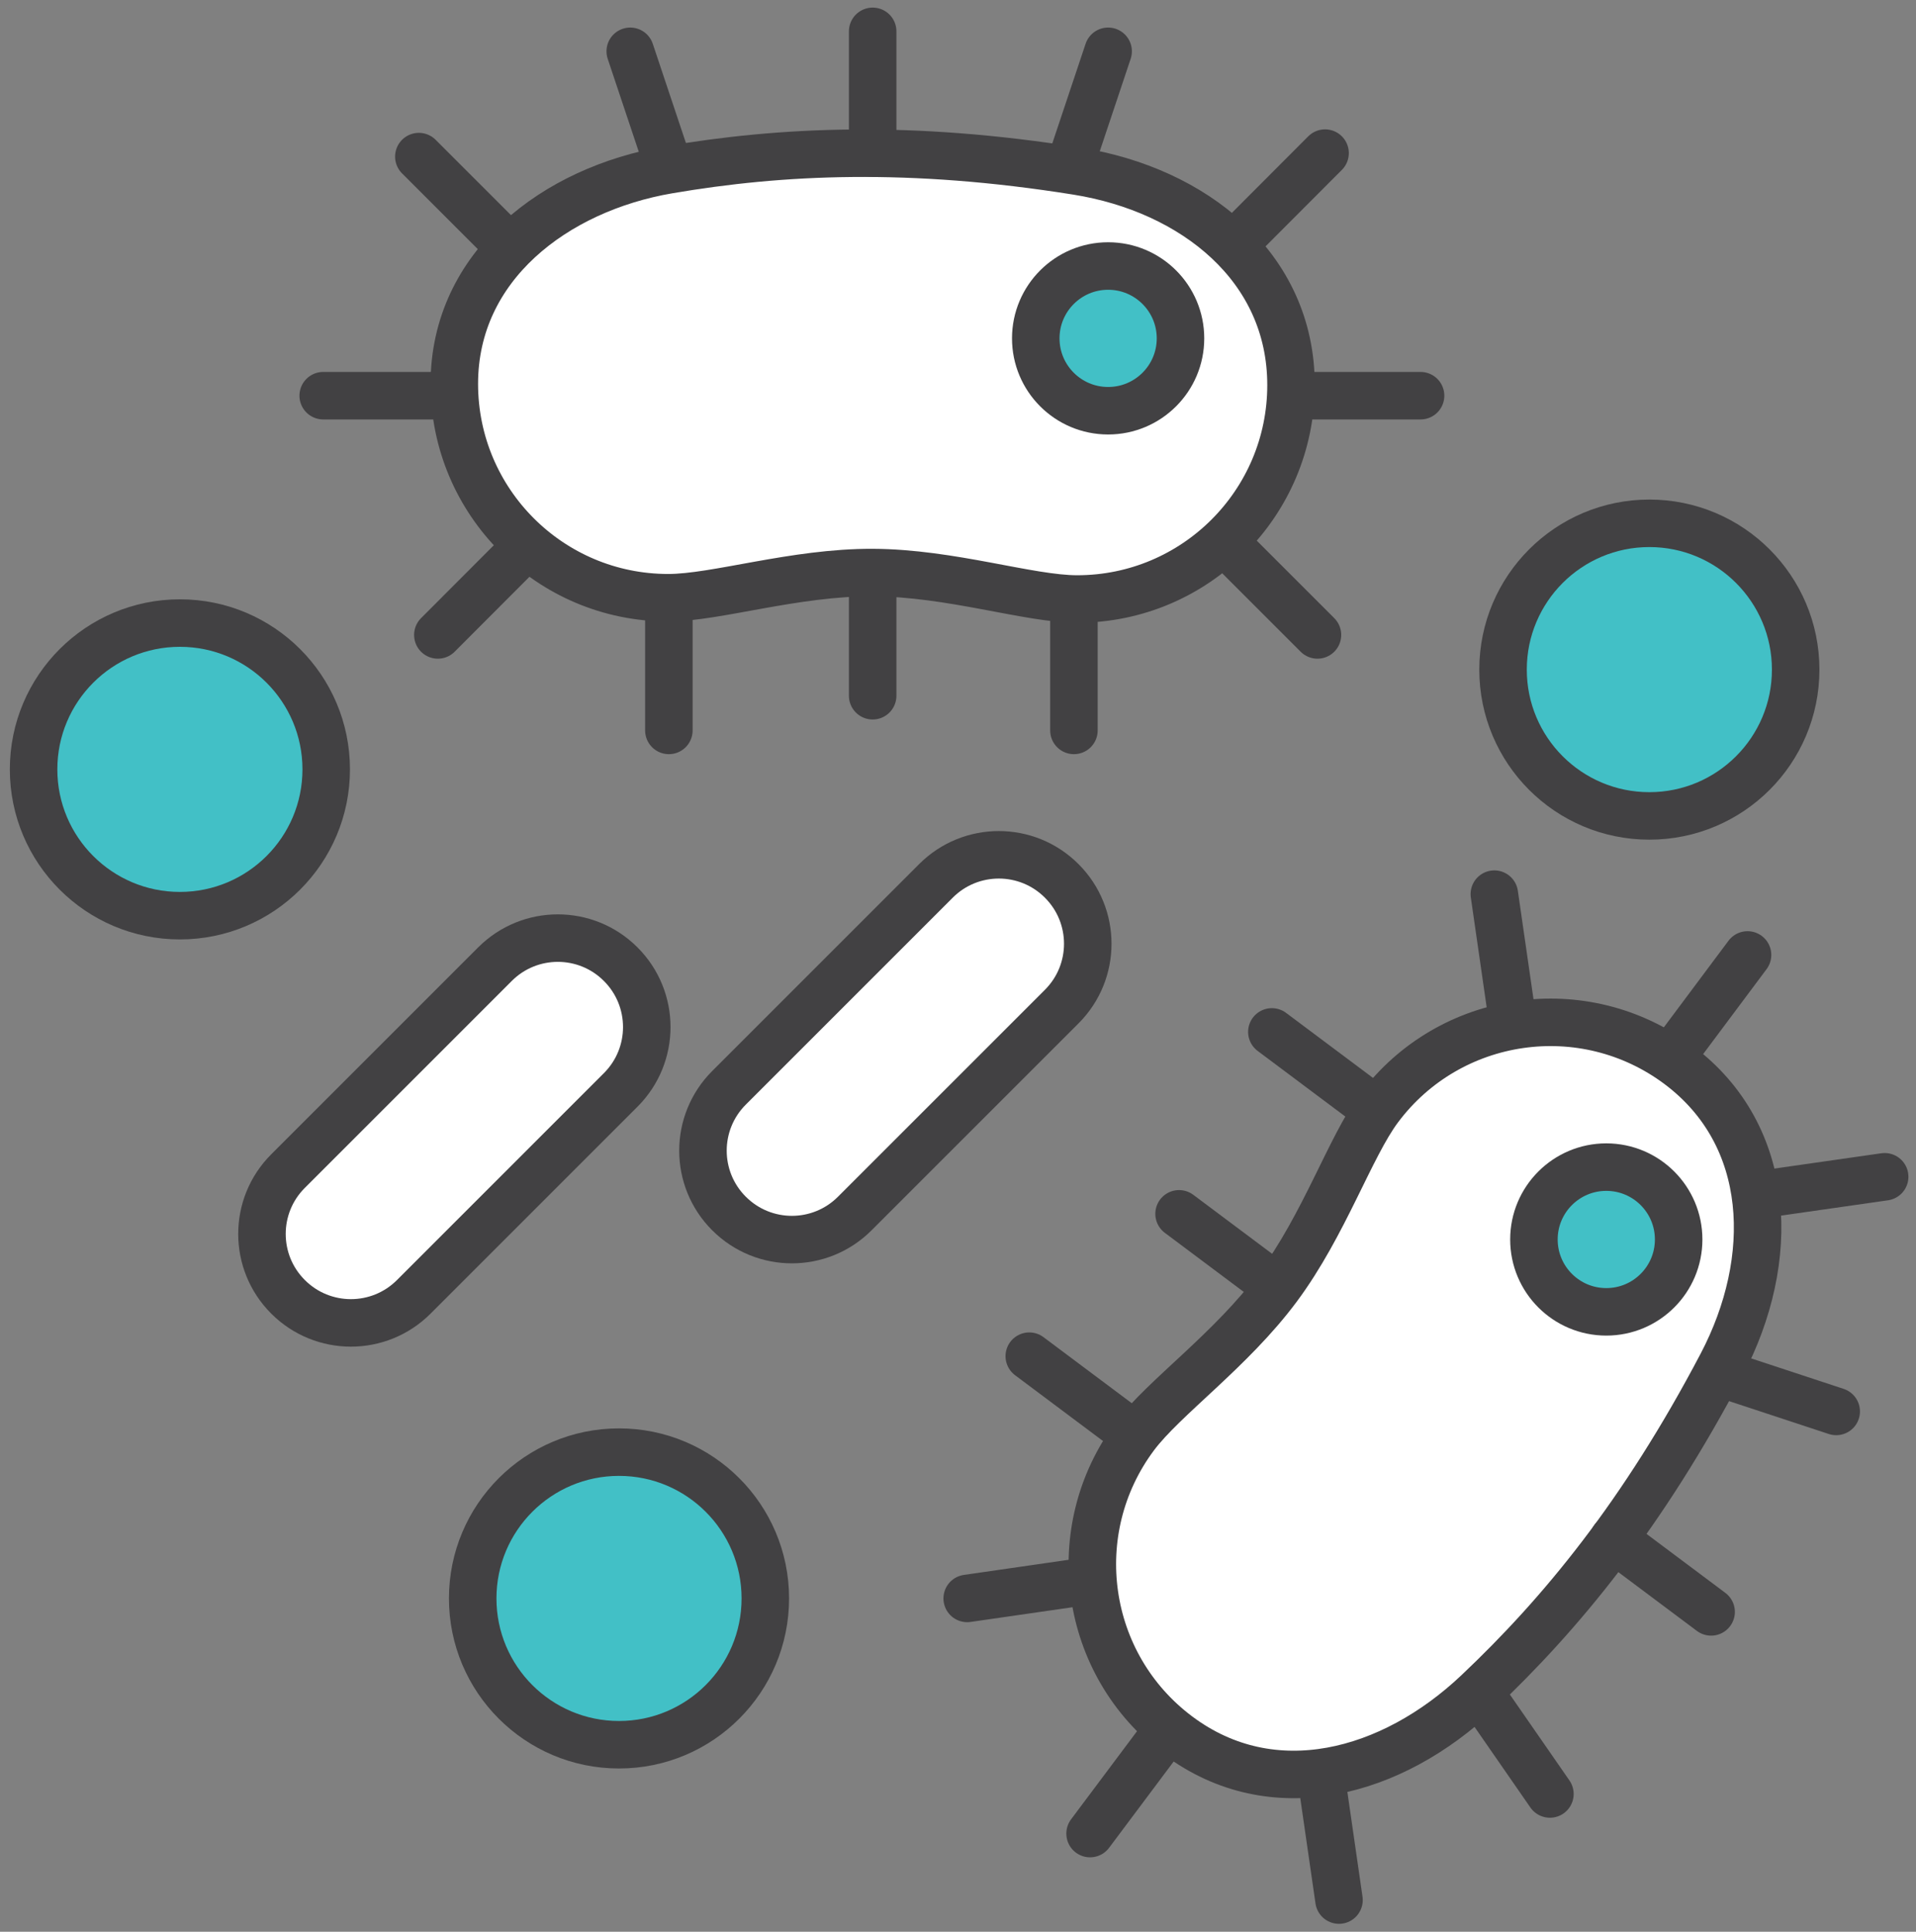
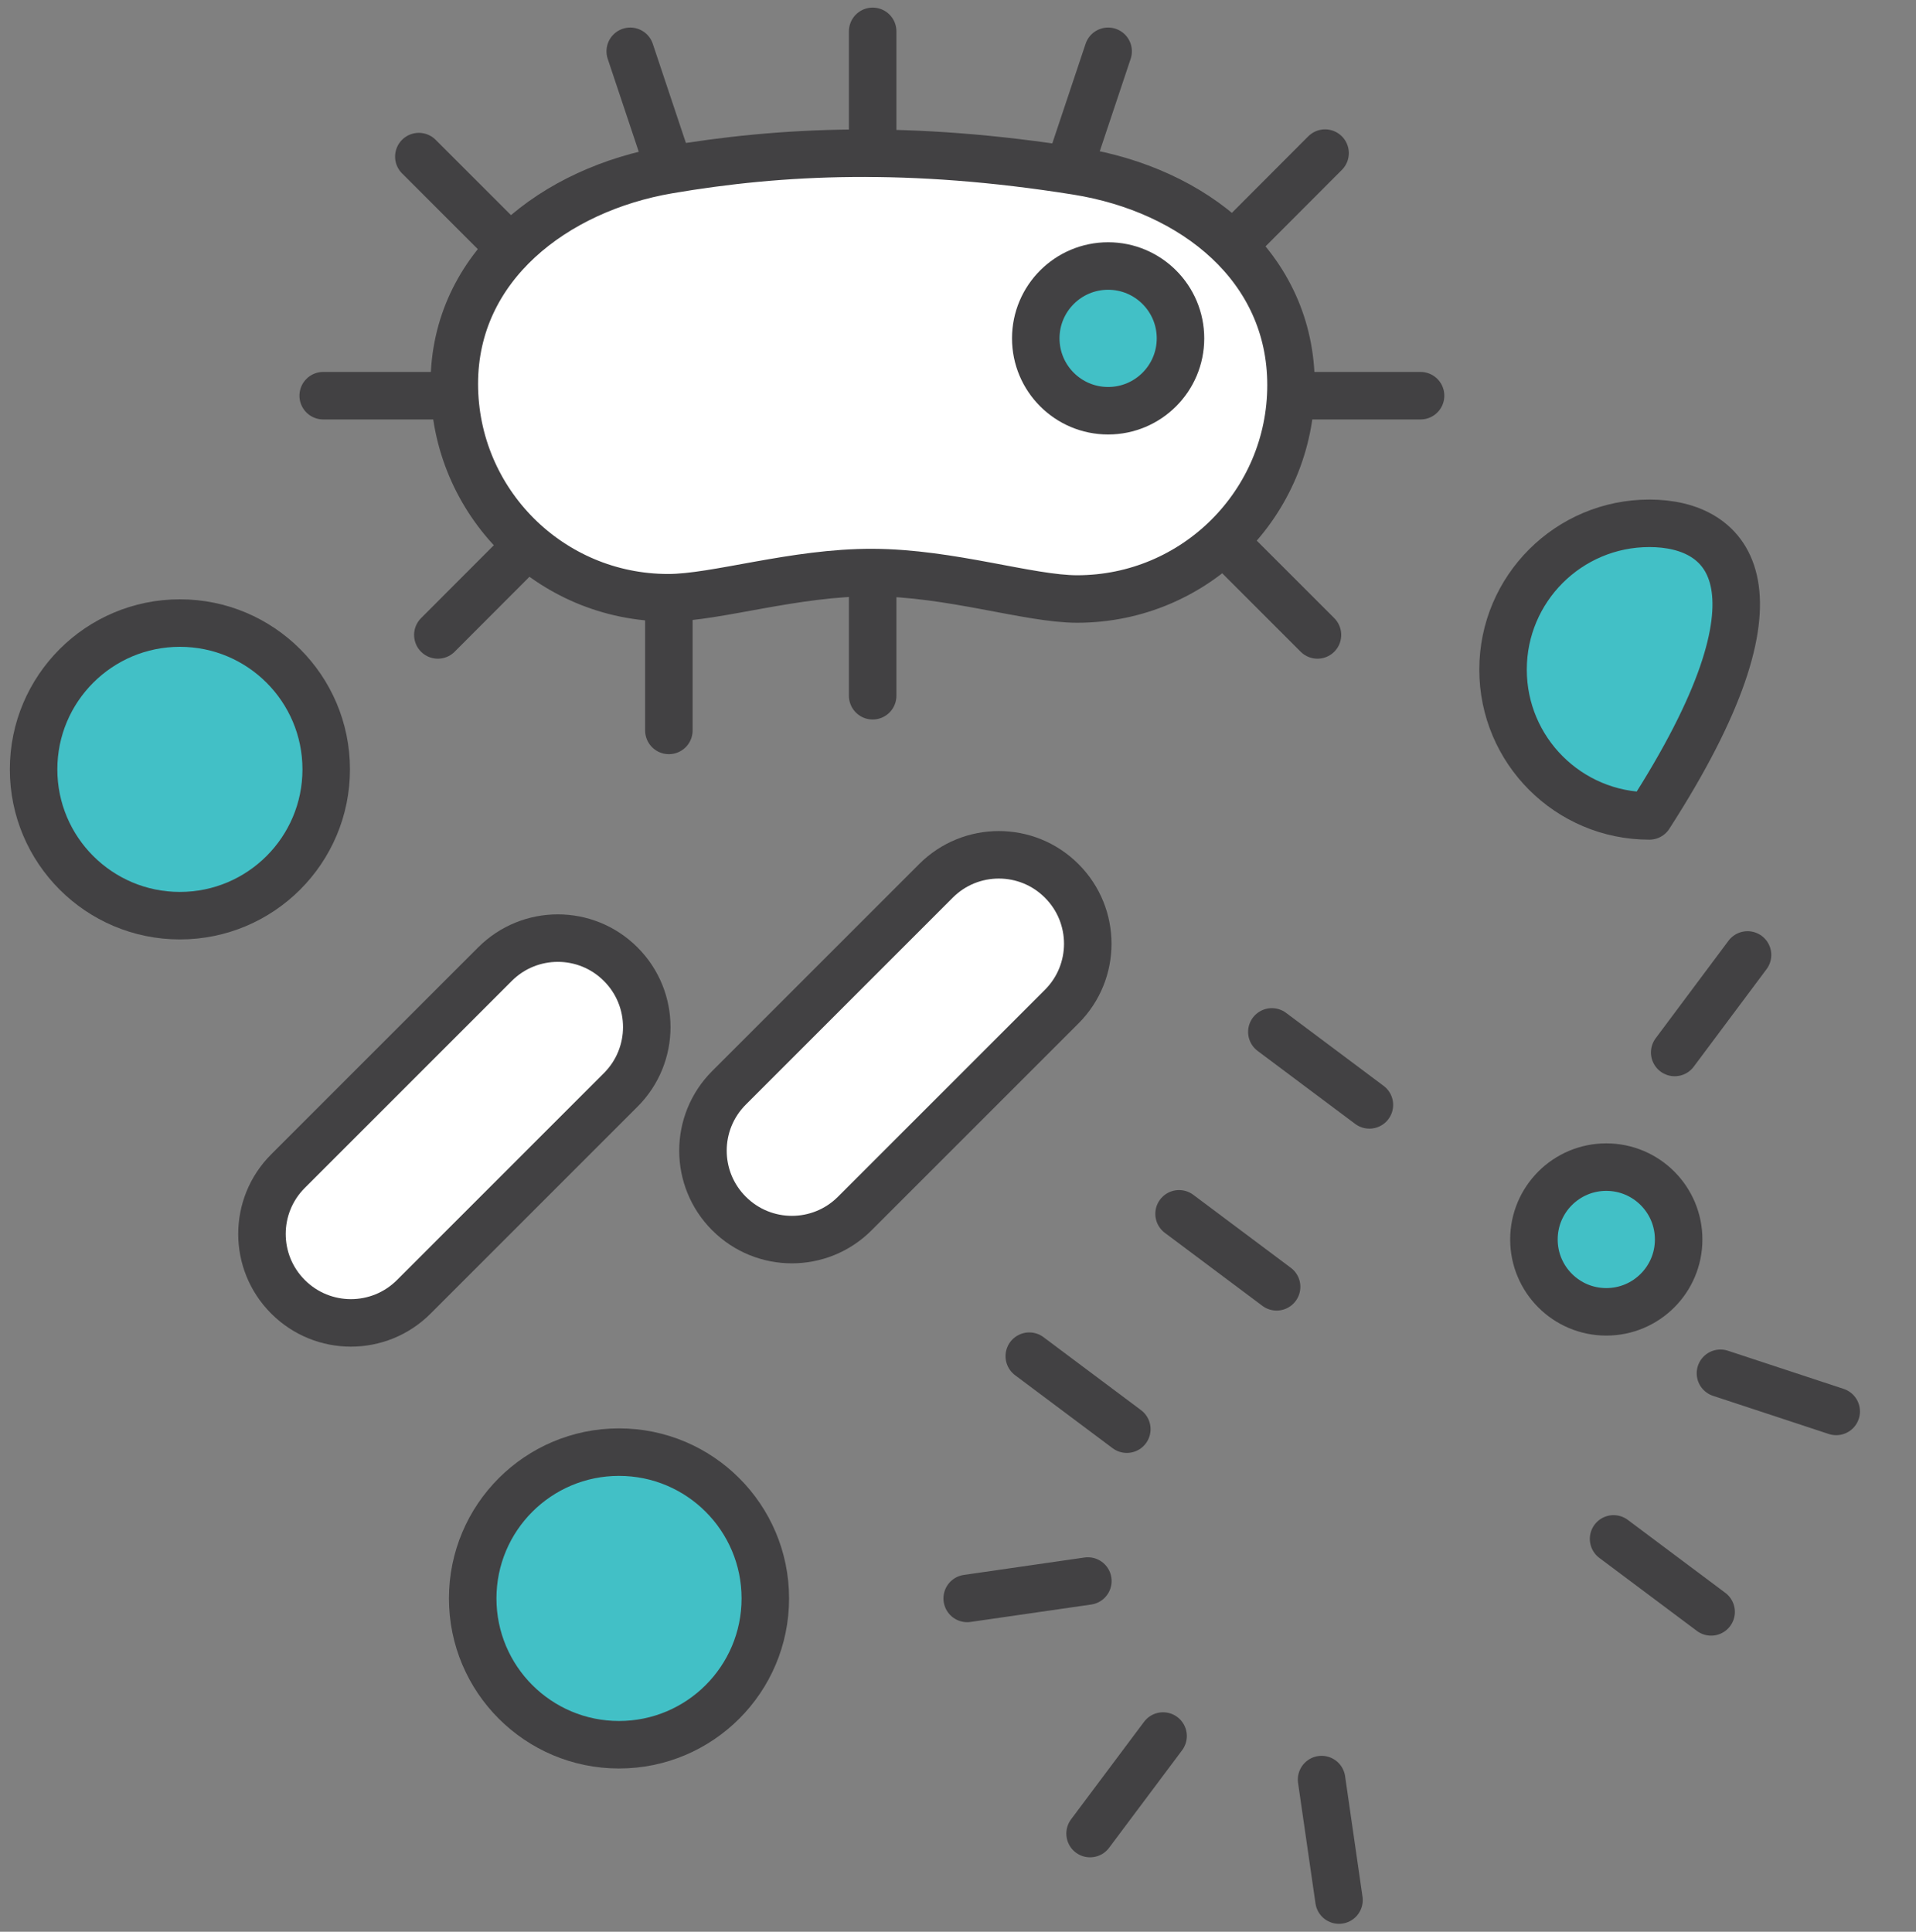
<svg xmlns="http://www.w3.org/2000/svg" width="121" height="122" viewBox="0 0 121 122" fill="none">
  <rect x="0" y="0" width="121" height="122" fill="#808080" stroke="none" />
  <path d="M68.021 10.81C57.461 9.12 49.331 9.51 42.201 10.73C35.071 11.95 28.691 16.78 28.691 24.24C28.691 31.7 34.741 37.75 42.201 37.75C45.231 37.75 50.171 36.14 55.111 36.16C60.051 36.18 64.981 37.83 68.021 37.83C75.481 37.83 81.531 31.78 81.531 24.32C81.531 16.86 75.391 11.99 68.021 10.81Z" fill="white" stroke="#424143" stroke-width="3" stroke-linecap="round" stroke-linejoin="round" />
  <path d="M55.111 1.98V9.67" stroke="#424143" stroke-width="3" stroke-linecap="round" stroke-linejoin="round" />
  <path d="M26.451 9.89L31.891 15.33" stroke="#424143" stroke-width="3" stroke-linecap="round" stroke-linejoin="round" />
  <path d="M77.761 34.66L83.201 40.1" stroke="#424143" stroke-width="3" stroke-linecap="round" stroke-linejoin="round" />
  <path d="M33.081 34.66L27.651 40.1" stroke="#424143" stroke-width="3" stroke-linecap="round" stroke-linejoin="round" />
  <path d="M83.681 9.67L78.251 15.11" stroke="#424143" stroke-width="3" stroke-linecap="round" stroke-linejoin="round" />
  <path d="M69.981 3.24L67.541 10.54" stroke="#424143" stroke-width="3" stroke-linecap="round" stroke-linejoin="round" />
  <path d="M39.801 3.24L42.241 10.54" stroke="#424143" stroke-width="3" stroke-linecap="round" stroke-linejoin="round" />
  <path d="M28.101 24.99H20.411" stroke="#424143" stroke-width="3" stroke-linecap="round" stroke-linejoin="round" />
  <path d="M89.712 24.99H82.022" stroke="#424143" stroke-width="3" stroke-linecap="round" stroke-linejoin="round" />
  <path d="M55.111 36.25V43.94" stroke="#424143" stroke-width="3" stroke-linecap="round" stroke-linejoin="round" />
  <path d="M42.241 38.44V46.13" stroke="#424143" stroke-width="3" stroke-linecap="round" stroke-linejoin="round" />
-   <path d="M67.821 38.44V46.13" stroke="#424143" stroke-width="3" stroke-linecap="round" stroke-linejoin="round" />
  <path d="M69.981 25.94C72.505 25.94 74.551 23.894 74.551 21.37C74.551 18.846 72.505 16.8 69.981 16.8C67.457 16.8 65.411 18.846 65.411 21.37C65.411 23.894 67.457 25.94 69.981 25.94Z" fill="#42C0C6" stroke="#424143" stroke-width="3" stroke-linecap="round" stroke-linejoin="round" />
-   <path d="M108.731 86.18C103.761 95.64 98.581 101.92 93.321 106.89C87.901 112.02 80.381 114.08 74.401 109.61C68.421 105.14 67.211 96.67 71.681 90.69C73.501 88.26 77.741 85.28 80.691 81.31C83.641 77.34 85.271 72.41 87.091 69.98C91.561 64.01 100.031 62.79 106.011 67.26C111.981 71.73 112.201 79.57 108.731 86.18Z" fill="white" stroke="#424143" stroke-width="3" stroke-linecap="round" stroke-linejoin="round" />
  <path d="M108.061 101.8L101.901 97.19" stroke="#424143" stroke-width="3" stroke-linecap="round" stroke-linejoin="round" />
  <path d="M84.561 120L83.461 112.39" stroke="#424143" stroke-width="3" stroke-linecap="round" stroke-linejoin="round" />
-   <path d="M95.471 64.09L94.371 56.47" stroke="#424143" stroke-width="3" stroke-linecap="round" stroke-linejoin="round" />
  <path d="M68.701 99.85L61.081 100.95" stroke="#424143" stroke-width="3" stroke-linecap="round" stroke-linejoin="round" />
-   <path d="M119.021 74.32L111.411 75.41" stroke="#424143" stroke-width="3" stroke-linecap="round" stroke-linejoin="round" />
  <path d="M115.961 89.14L108.651 86.73" stroke="#424143" stroke-width="3" stroke-linecap="round" stroke-linejoin="round" />
-   <path d="M97.881 113.3L93.501 106.98" stroke="#424143" stroke-width="3" stroke-linecap="round" stroke-linejoin="round" />
  <path d="M73.451 109.64L68.841 115.8" stroke="#424143" stroke-width="3" stroke-linecap="round" stroke-linejoin="round" />
  <path d="M110.361 60.31L105.761 66.47" stroke="#424143" stroke-width="3" stroke-linecap="round" stroke-linejoin="round" />
  <path d="M80.621 81.27L74.461 76.66" stroke="#424143" stroke-width="3" stroke-linecap="round" stroke-linejoin="round" />
  <path d="M71.161 90.26L65.001 85.65" stroke="#424143" stroke-width="3" stroke-linecap="round" stroke-linejoin="round" />
  <path d="M86.481 69.78L80.321 65.17" stroke="#424143" stroke-width="3" stroke-linecap="round" stroke-linejoin="round" />
  <path d="M101.441 82.85C103.965 82.85 106.011 80.804 106.011 78.28C106.011 75.756 103.965 73.71 101.441 73.71C98.917 73.71 96.871 75.756 96.871 78.28C96.871 80.804 98.917 82.85 101.441 82.85Z" fill="#42C0C6" stroke="#424143" stroke-width="3" stroke-linecap="round" stroke-linejoin="round" />
  <path d="M26.128 81.905L39.202 68.831C41.393 66.64 41.393 63.088 39.202 60.897L39.195 60.89C37.004 58.699 33.452 58.699 31.261 60.89L18.187 73.964C15.996 76.155 15.996 79.707 18.187 81.898L18.194 81.905C20.385 84.096 23.937 84.096 26.128 81.905Z" fill="white" stroke="#424143" stroke-width="3" stroke-linecap="round" stroke-linejoin="round" />
  <path d="M53.977 76.644L67.052 63.57C69.243 61.379 69.243 57.827 67.052 55.636L67.045 55.629C64.854 53.438 61.302 53.438 59.111 55.629L46.036 68.704C43.846 70.895 43.846 74.447 46.036 76.638L46.044 76.644C48.234 78.835 51.786 78.835 53.977 76.644Z" fill="white" stroke="#424143" stroke-width="3" stroke-linecap="round" stroke-linejoin="round" />
  <path d="M11.361 57.83C16.464 57.83 20.601 53.693 20.601 48.59C20.601 43.487 16.464 39.35 11.361 39.35C6.258 39.35 2.121 43.487 2.121 48.59C2.121 53.693 6.258 57.83 11.361 57.83Z" fill="#42C0C6" stroke="#424143" stroke-width="3" stroke-linecap="round" stroke-linejoin="round" />
-   <path d="M104.161 51.53C109.264 51.53 113.401 47.393 113.401 42.29C113.401 37.187 109.264 33.05 104.161 33.05C99.058 33.05 94.921 37.187 94.921 42.29C94.921 47.393 99.058 51.53 104.161 51.53Z" fill="#42C0C6" stroke="#424143" stroke-width="3" stroke-linecap="round" stroke-linejoin="round" />
+   <path d="M104.161 51.53C113.401 37.187 109.264 33.05 104.161 33.05C99.058 33.05 94.921 37.187 94.921 42.29C94.921 47.393 99.058 51.53 104.161 51.53Z" fill="#42C0C6" stroke="#424143" stroke-width="3" stroke-linecap="round" stroke-linejoin="round" />
  <path d="M39.092 110.19C44.195 110.19 48.332 106.053 48.332 100.95C48.332 95.847 44.195 91.71 39.092 91.71C33.989 91.71 29.852 95.847 29.852 100.95C29.852 106.053 33.989 110.19 39.092 110.19Z" fill="#42C0C6" stroke="#424143" stroke-width="3" stroke-linecap="round" stroke-linejoin="round" />
</svg>